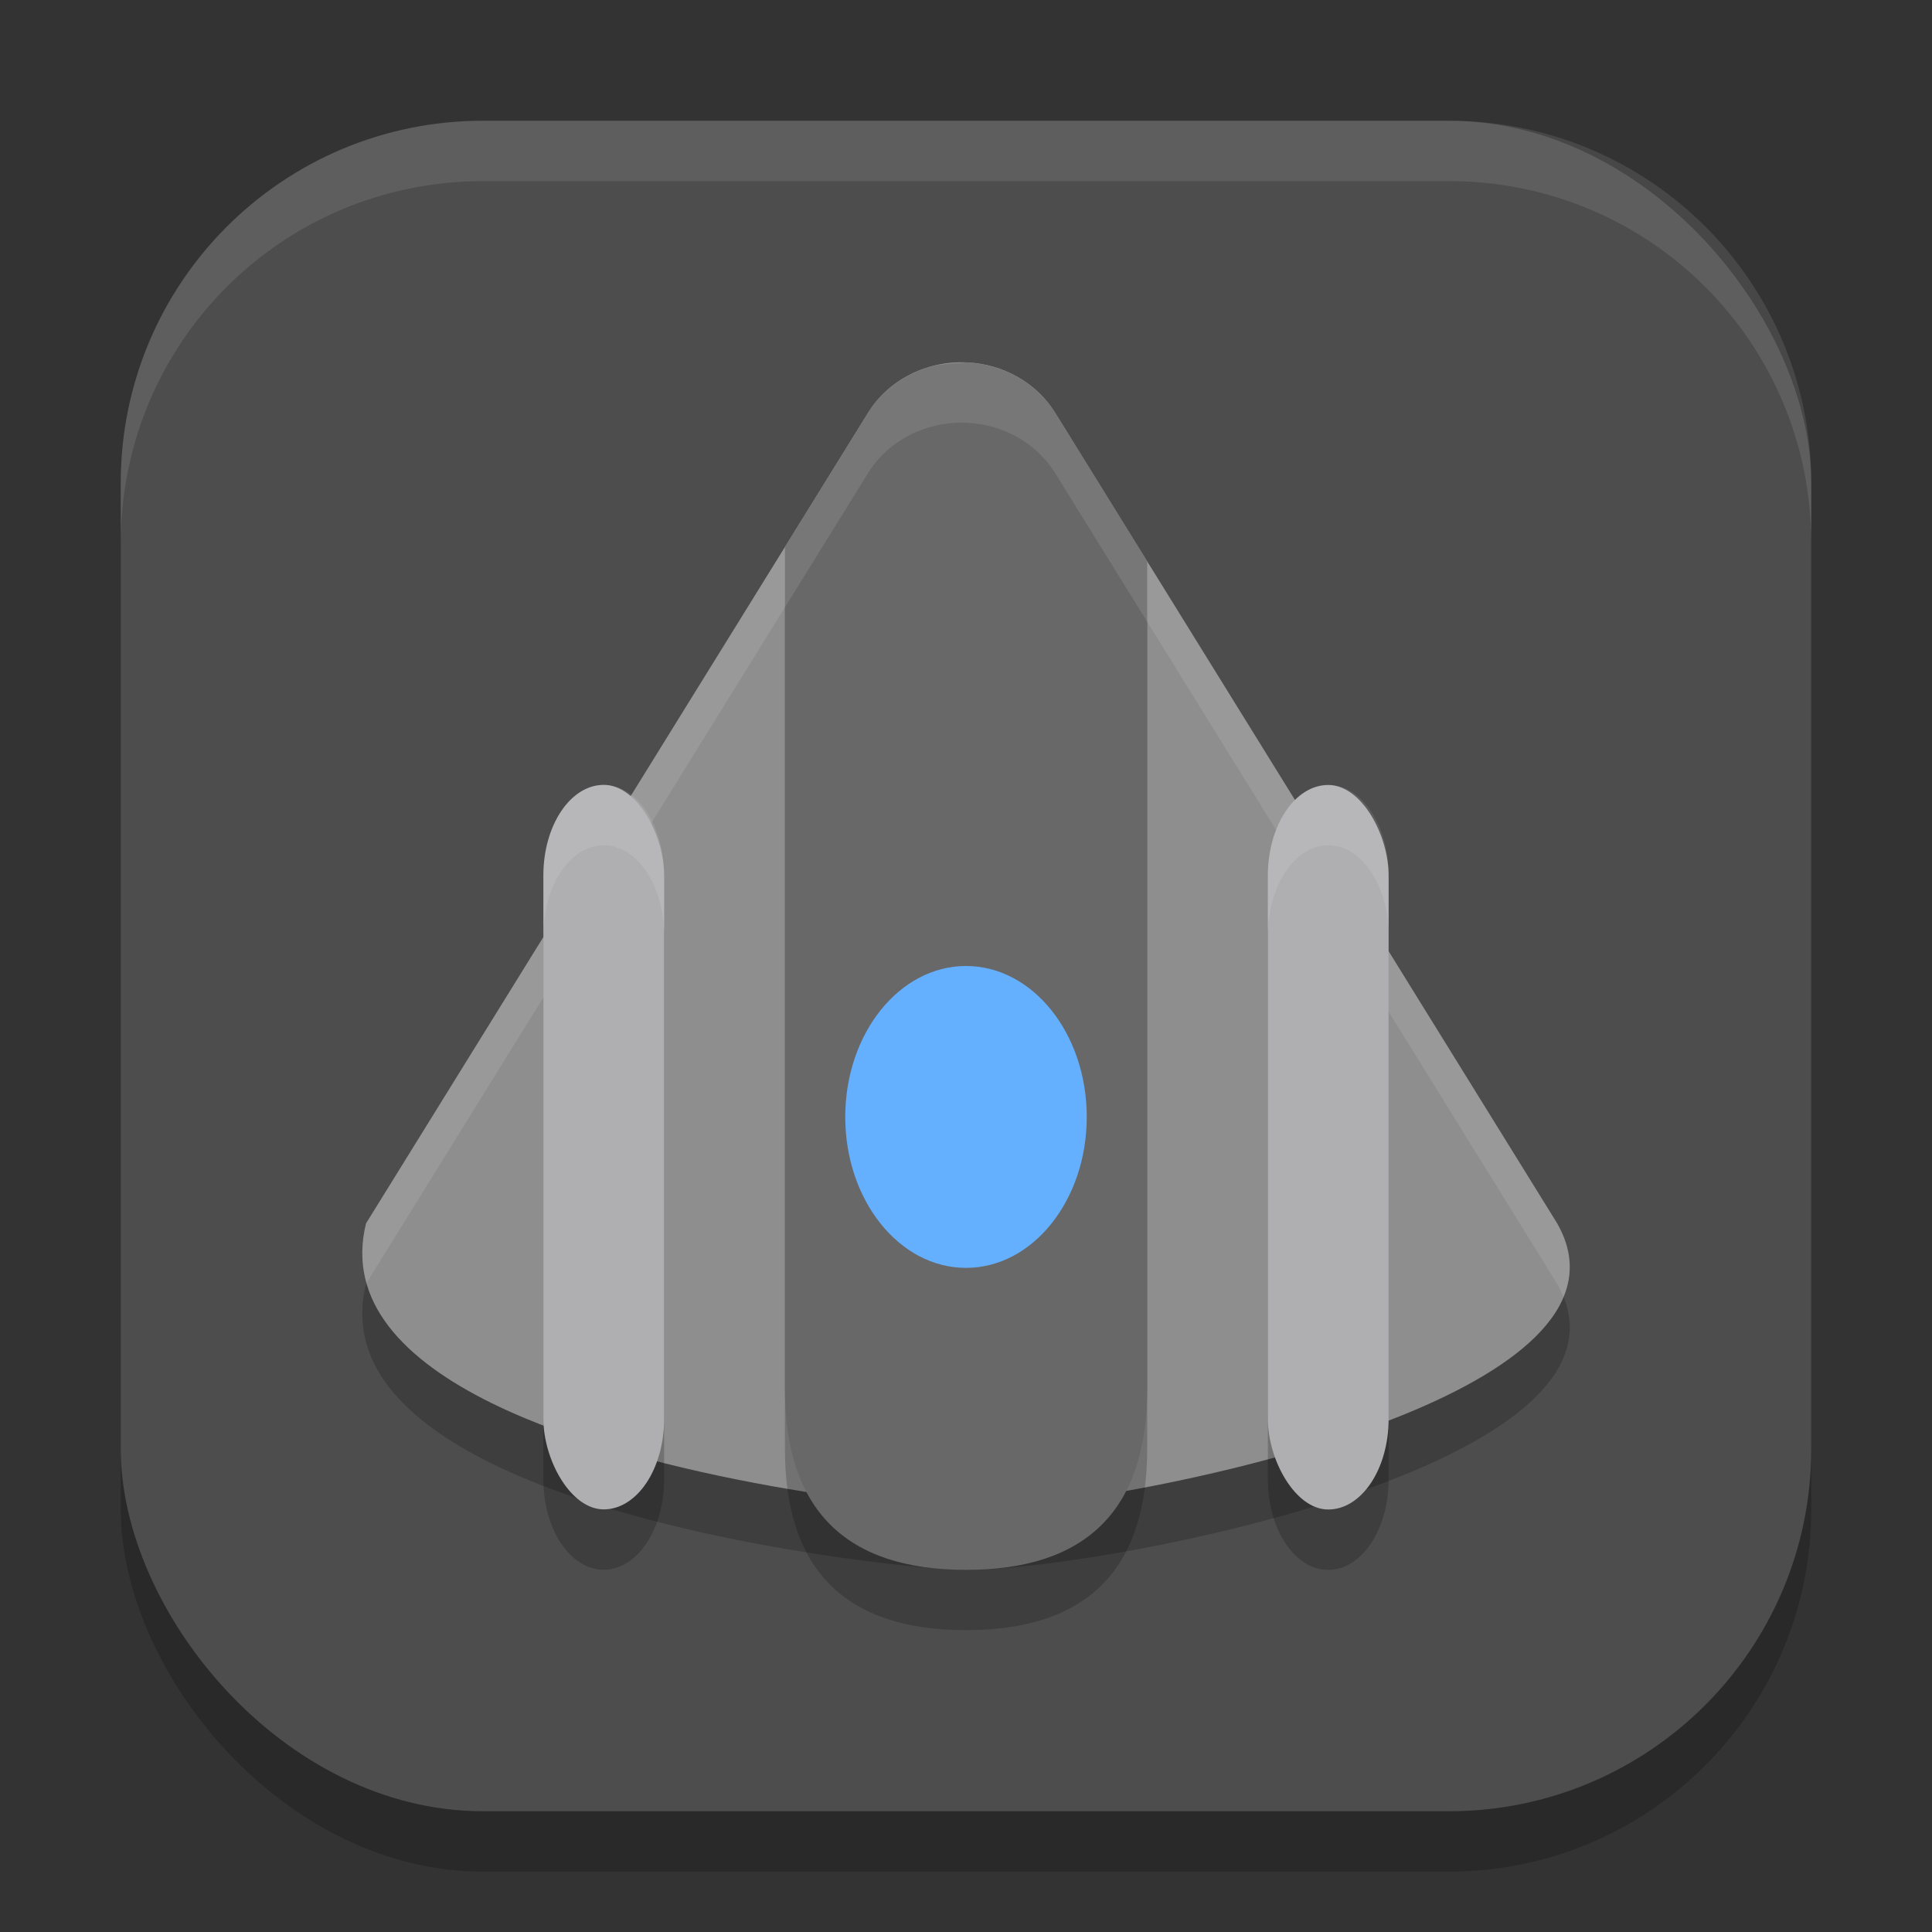
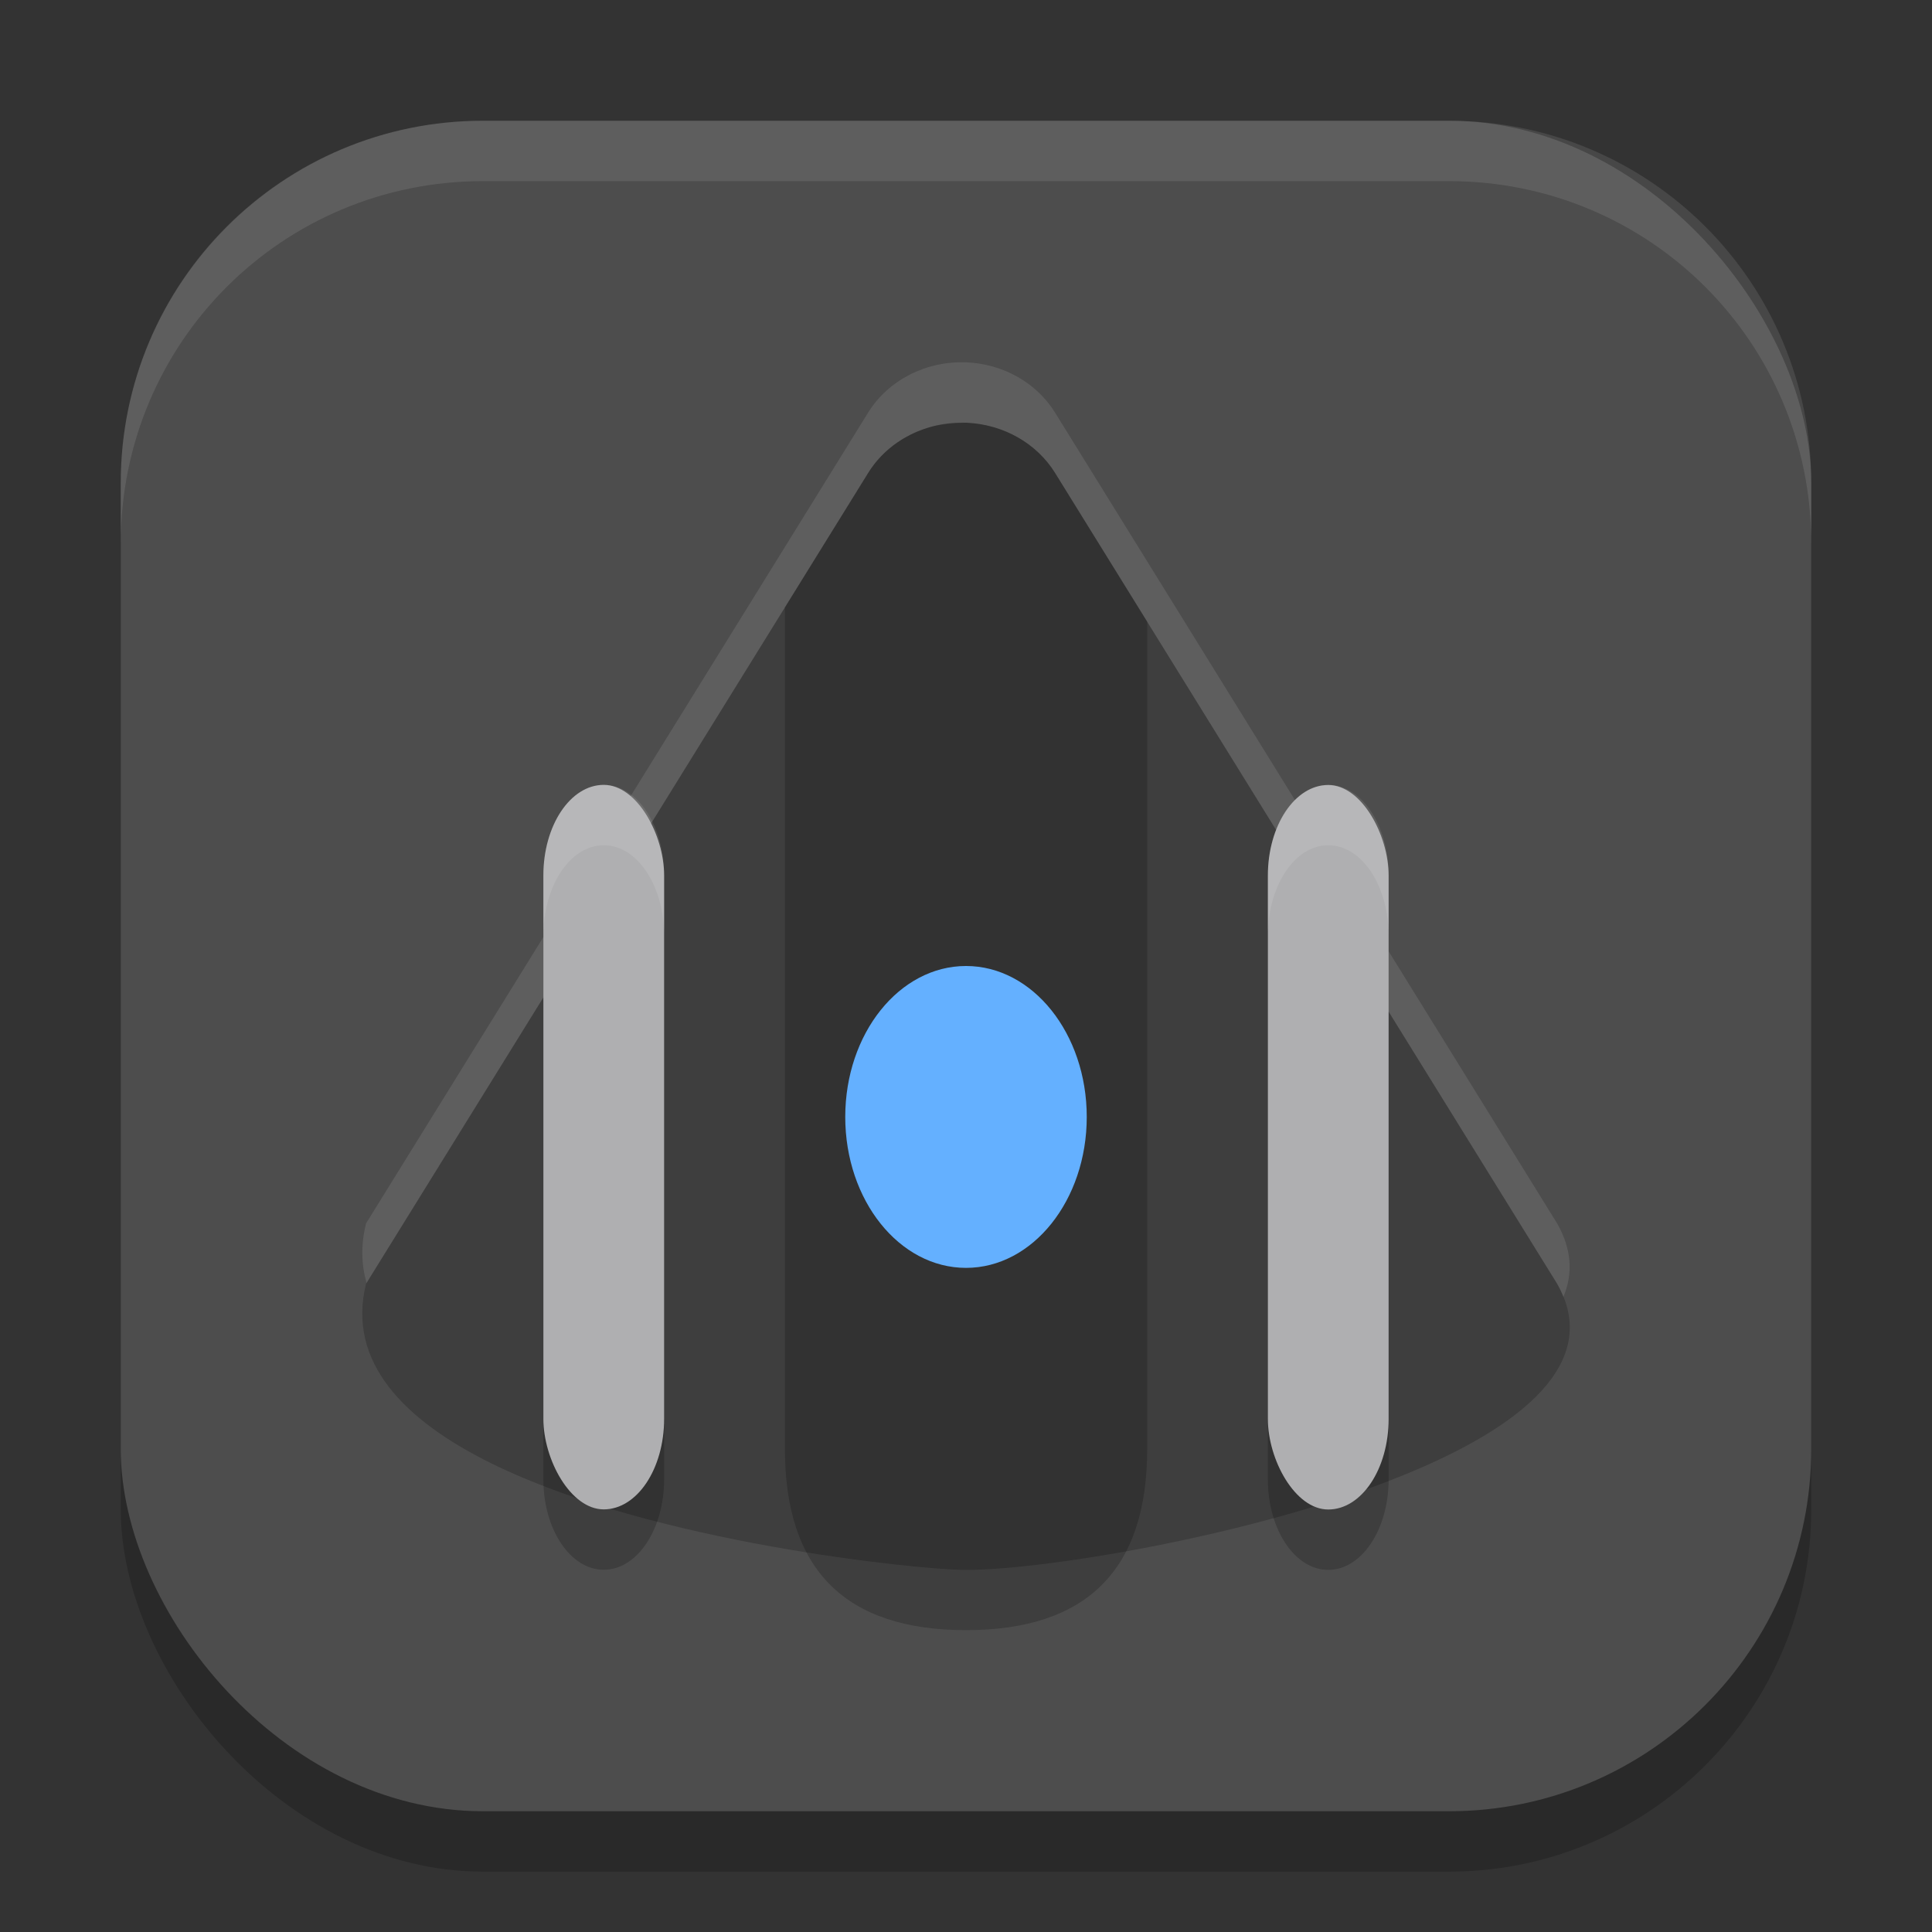
<svg xmlns="http://www.w3.org/2000/svg" xmlns:ns1="http://www.inkscape.org/namespaces/inkscape" xmlns:ns2="http://sodipodi.sourceforge.net/DTD/sodipodi-0.dtd" width="32" height="32" viewBox="0 0 32 32" version="1.1" id="svg5" ns1:version="1.3 (1:1.3+202307231459+0e150ed6c4)" ns2:docname="KoboDeluxe.svg">
  <rect x="0" y="0" width="32" height="32" fill="#333333" stroke="none" />
  <ns2:namedview id="namedview7" pagecolor="#ffffff" bordercolor="#000000" borderopacity="0.25" ns1:showpageshadow="2" ns1:pageopacity="0.0" ns1:pagecheckerboard="0" ns1:deskcolor="#d1d1d1" ns1:document-units="px" showgrid="false" ns1:zoom="22.4375" ns1:cx="16" ns1:cy="15.977716" ns1:window-width="1920" ns1:window-height="1008" ns1:window-x="0" ns1:window-y="0" ns1:window-maximized="1" ns1:current-layer="svg5" />
  <defs id="defs2" />
  <rect style="opacity:0.2;fill:#000000;stroke-width:2;stroke-linecap:square" id="rect234" width="28" height="28" x="2" y="3" ry="6" />
  <rect style="fill:#4d4d4d;fill-opacity:1;stroke-width:2;stroke-linecap:square" id="rect396" width="28" height="28" x="2" y="2" ry="6" />
  <path d="m 16.012,7.002 c -0.668,-0.029 -1.298,0.291 -1.632,0.831 L 6.063,21.263 c -0.323,1.299 0.638,2.266 2.076,2.975 2.698,1.329 7.072,1.752 7.788,1.763 1.181,0.026 4.76,-0.528 7.316,-1.567 1.944,-0.79 3.295,-1.861 2.549,-3.171 L 17.475,7.833 c -0.304,-0.491 -0.856,-0.805 -1.463,-0.831 z" style="opacity:0.2" id="path1235" />
-   <path d="m 16.012,6.002 c -0.668,-0.029 -1.298,0.291 -1.632,0.831 L 6.063,20.263 c -0.323,1.299 0.638,2.266 2.076,2.975 2.698,1.329 7.072,1.752 7.788,1.763 1.181,0.026 4.76,-0.528 7.316,-1.567 1.944,-0.79 3.295,-1.861 2.549,-3.171 L 17.475,6.833 c -0.304,-0.491 -0.856,-0.805 -1.463,-0.831 z" style="fill:#8e8e8e" id="path1134" ns2:nodetypes="sccscsccs" />
  <path d="m 16,7 c -0.021,0 -0.04,0.005 -0.06,0.006 -0.151,0.003 -0.298,0.02 -0.443,0.045 -0.464,0.108 -0.871,0.384 -1.117,0.781 l -1.379,2.227 v 13.941 c 0,2 1,3 3,3 2,0 3,-1 3,-3 V 10.295 l -1.525,-2.463 c -0.301,-0.486 -0.845,-0.796 -1.445,-0.828 -0.008,-7.9e-5 -0.015,-0.004 -0.023,-0.004 -0.002,-4e-6 -0.004,0 -0.006,0 z" style="opacity:0.2" id="path392" />
-   <path d="m 16,6.002 c -0.021,0 -0.04,0.005 -0.06,0.006 -0.151,0.003 -0.298,0.02 -0.443,0.045 -0.464,0.108 -0.871,0.384 -1.117,0.781 l -1.379,2.227 V 23.002 c 0,2 1,3 3,3 2,0 3,-1 3,-3 V 9.297 l -1.525,-2.463 c -0.301,-0.486 -0.845,-0.796 -1.445,-0.828 -0.008,-7.9e-5 -0.015,-0.004 -0.023,-0.004 -0.002,-4e-6 -0.004,0 -0.006,0 z" style="fill:#686868" id="path1106" ns2:nodetypes="sccccssscccsss" />
  <path id="path420" style="opacity:0.1;fill:#ffffff" d="m 16.012,6.002 c -0.668,-0.029 -1.298,0.292 -1.633,0.832 L 6.063,20.264 c -0.088,0.353 -0.078,0.681 0.008,0.986 L 14.379,7.834 c 0.334,-0.54 0.965,-0.861 1.633,-0.832 0.608,0.027 1.159,0.341 1.463,0.832 l 8.316,13.43 c 0.042,0.073 0.075,0.145 0.104,0.217 0.157,-0.379 0.143,-0.784 -0.104,-1.217 l -8.316,-13.43 c -0.304,-0.491 -0.855,-0.805 -1.463,-0.832 z" />
  <path id="rect1635" style="opacity:0.2;fill:#000000;fill-opacity:1;stroke-width:2;stroke-linecap:square" d="m 10,14 c -0.554,0 -1,0.669 -1,1.5 v 9 c 0,0.831 0.446,1.5 1,1.5 0.554,0 1,-0.669 1,-1.5 v -9 c 0,-0.831 -0.446,-1.5 -1,-1.5 z m 12,0.002 c -0.554,0 -1,0.669 -1,1.5 v 9 c 0,0.831 0.446,1.5 1,1.5 0.554,0 1,-0.669 1,-1.5 v -9 c 0,-0.831 -0.446,-1.5 -1,-1.5 z" />
  <rect style="fill:#afafb1;fill-opacity:1;stroke-width:2;stroke-linecap:square" id="rect569" width="2" height="12" x="9" y="13" ry="1.5" rx="1.5" />
  <rect style="fill:#afafb1;fill-opacity:1;stroke-width:2;stroke-linecap:square" id="rect571" width="2" height="12" x="21" y="13.002" rx="1.5" ry="1.5" />
  <path id="rect1039" style="opacity:0.1;fill:#ffffff;fill-opacity:1;stroke-width:2;stroke-linecap:square" d="m 10,13 c -0.554,0 -1,0.669 -1,1.5 v 1 c 0,-0.831 0.446,-1.5 1,-1.5 0.554,0 1,0.669 1,1.5 v -1 c 0,-0.831 -0.446,-1.5 -1,-1.5 z m 12,0 c -0.554,0 -1,0.669 -1,1.5 v 1 c 0,-0.831 0.446,-1.5 1,-1.5 0.554,0 1,0.669 1,1.5 v -1 c 0,-0.831 -0.446,-1.5 -1,-1.5 z" />
  <ellipse style="fill:#64b0ff;fill-opacity:1;stroke-width:2;stroke-linecap:square" id="path1206" cx="16" cy="18.5" ry="2.5" rx="2" />
  <path d="M 8,2 C 4.676,2 2,4.676 2,8 V 9 C 2,5.676 4.676,3 8,3 h 16 c 3.324,0 6,2.676 6,6 V 8 C 30,4.676 27.324,2 24,2 Z" style="opacity:0.1;fill:#ffffff;stroke-width:2;stroke-linecap:square" id="path1040" />
</svg>